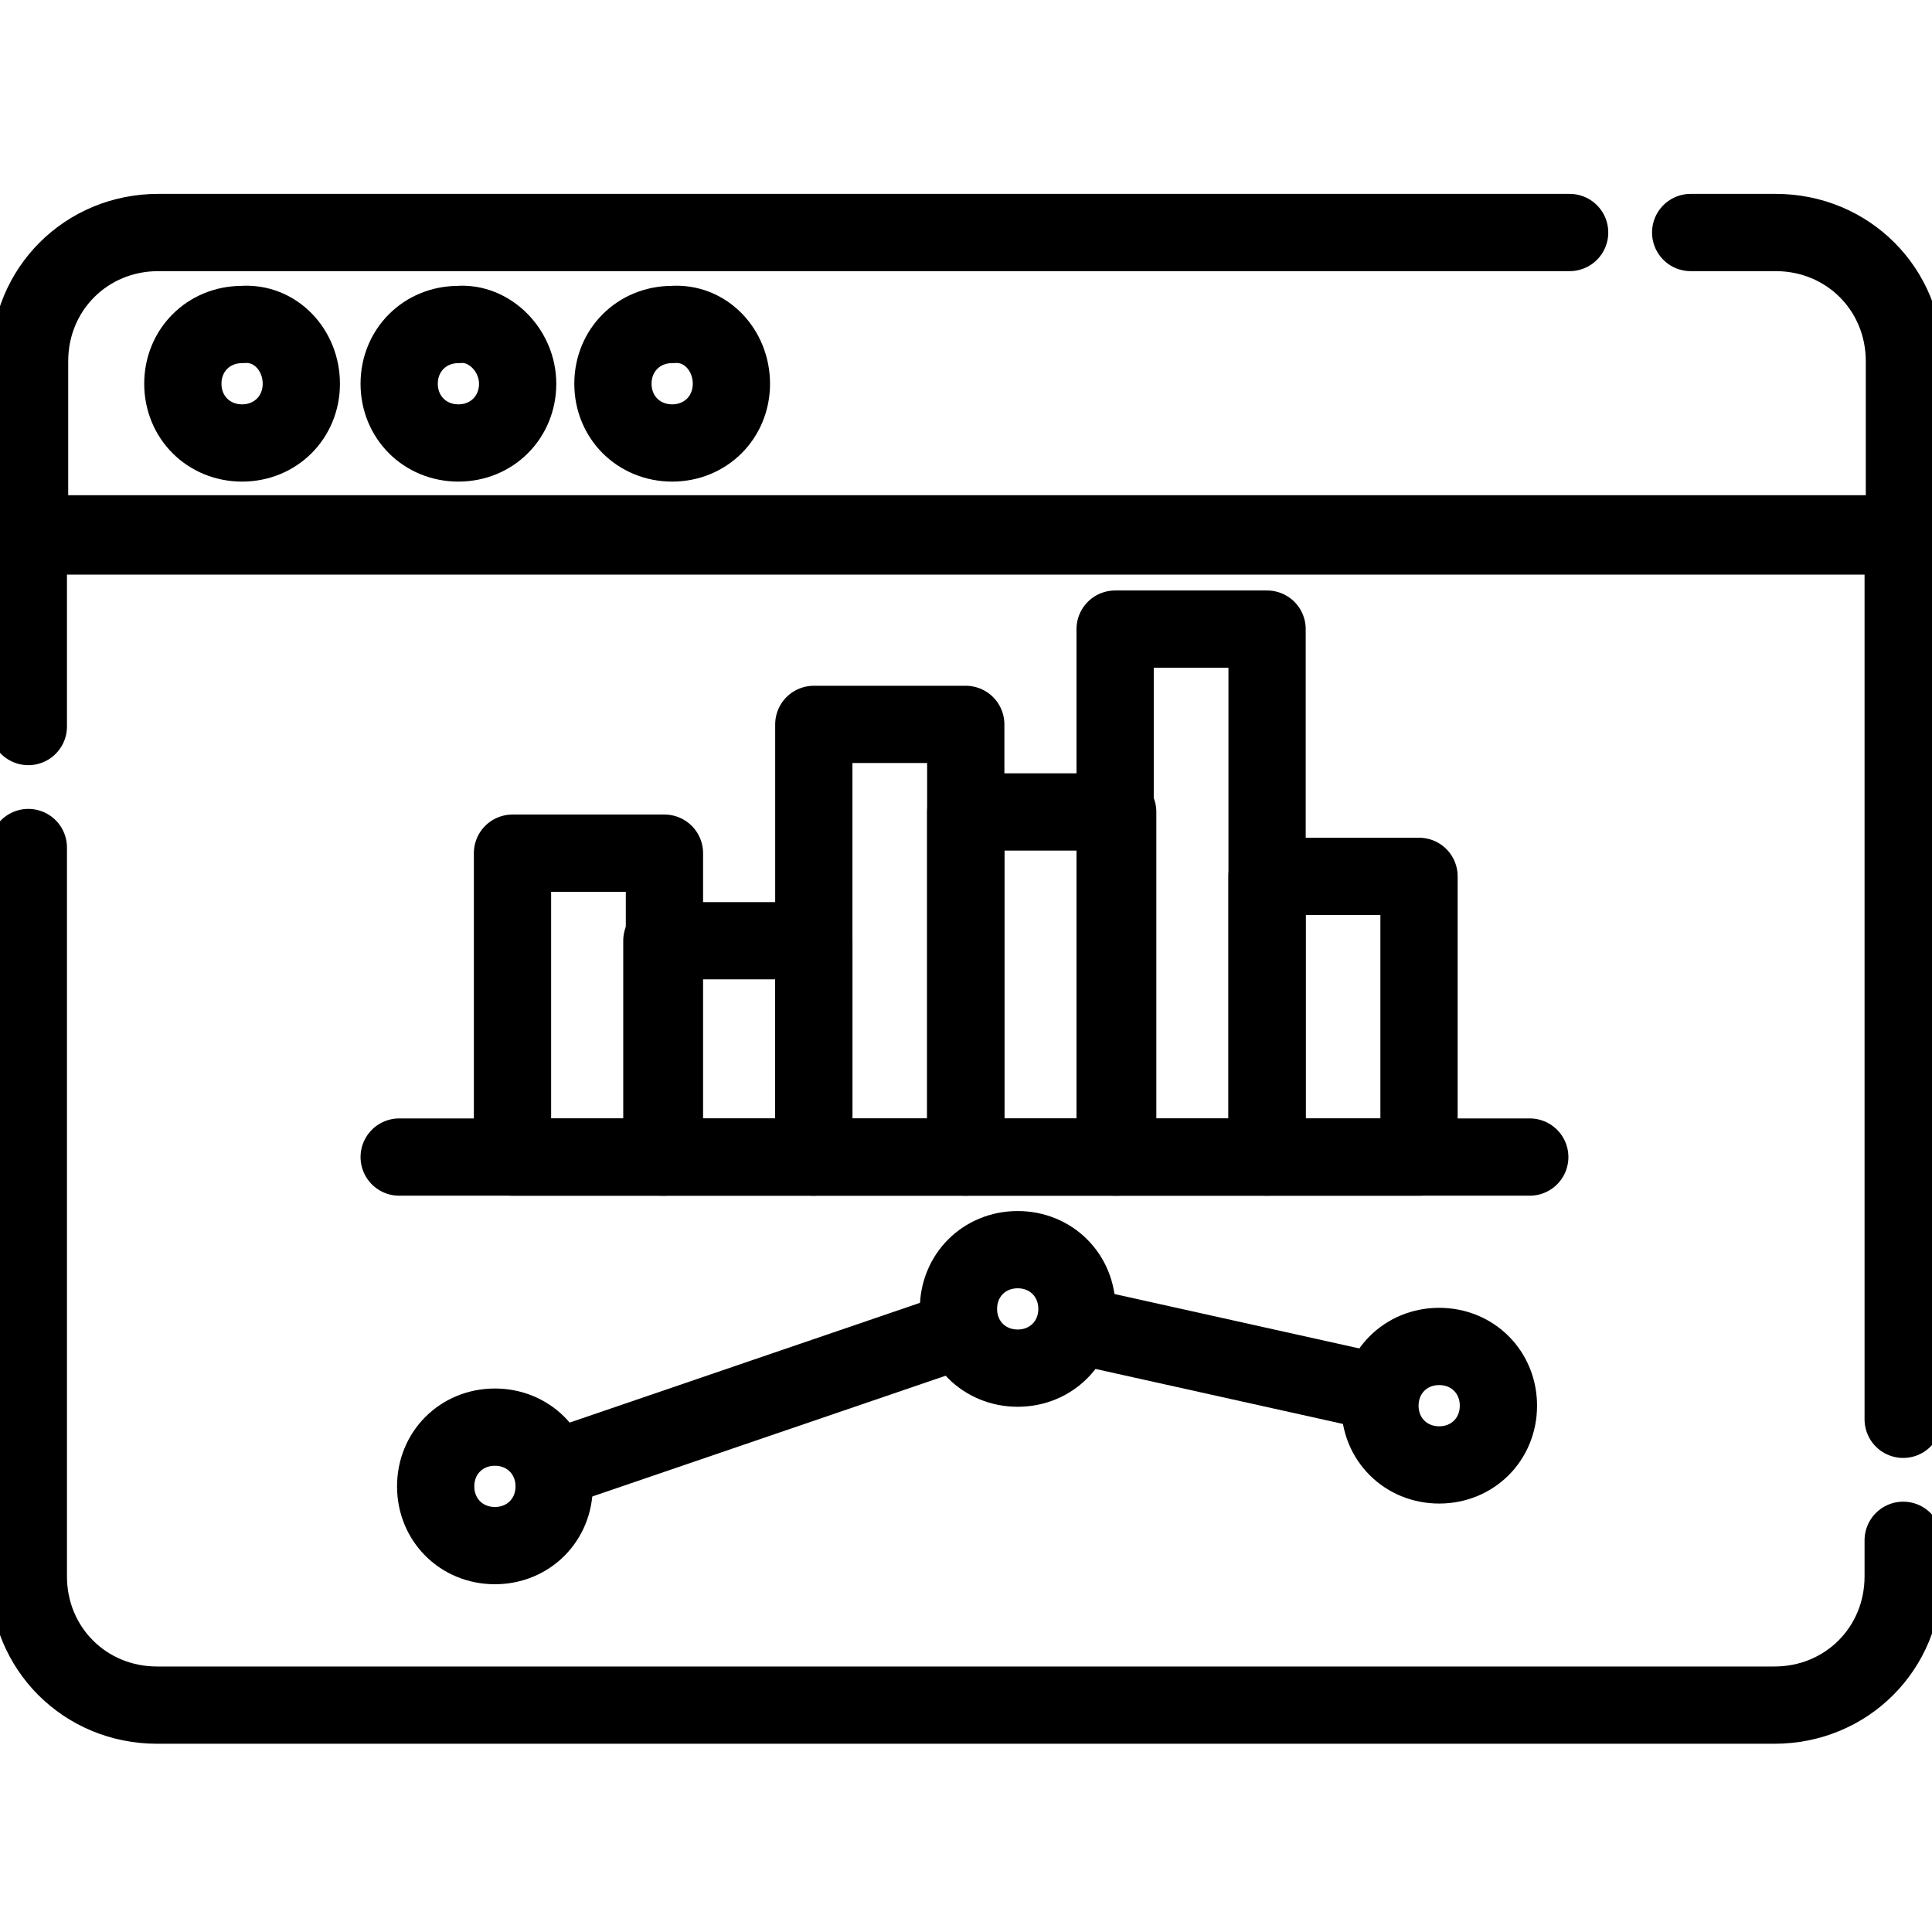
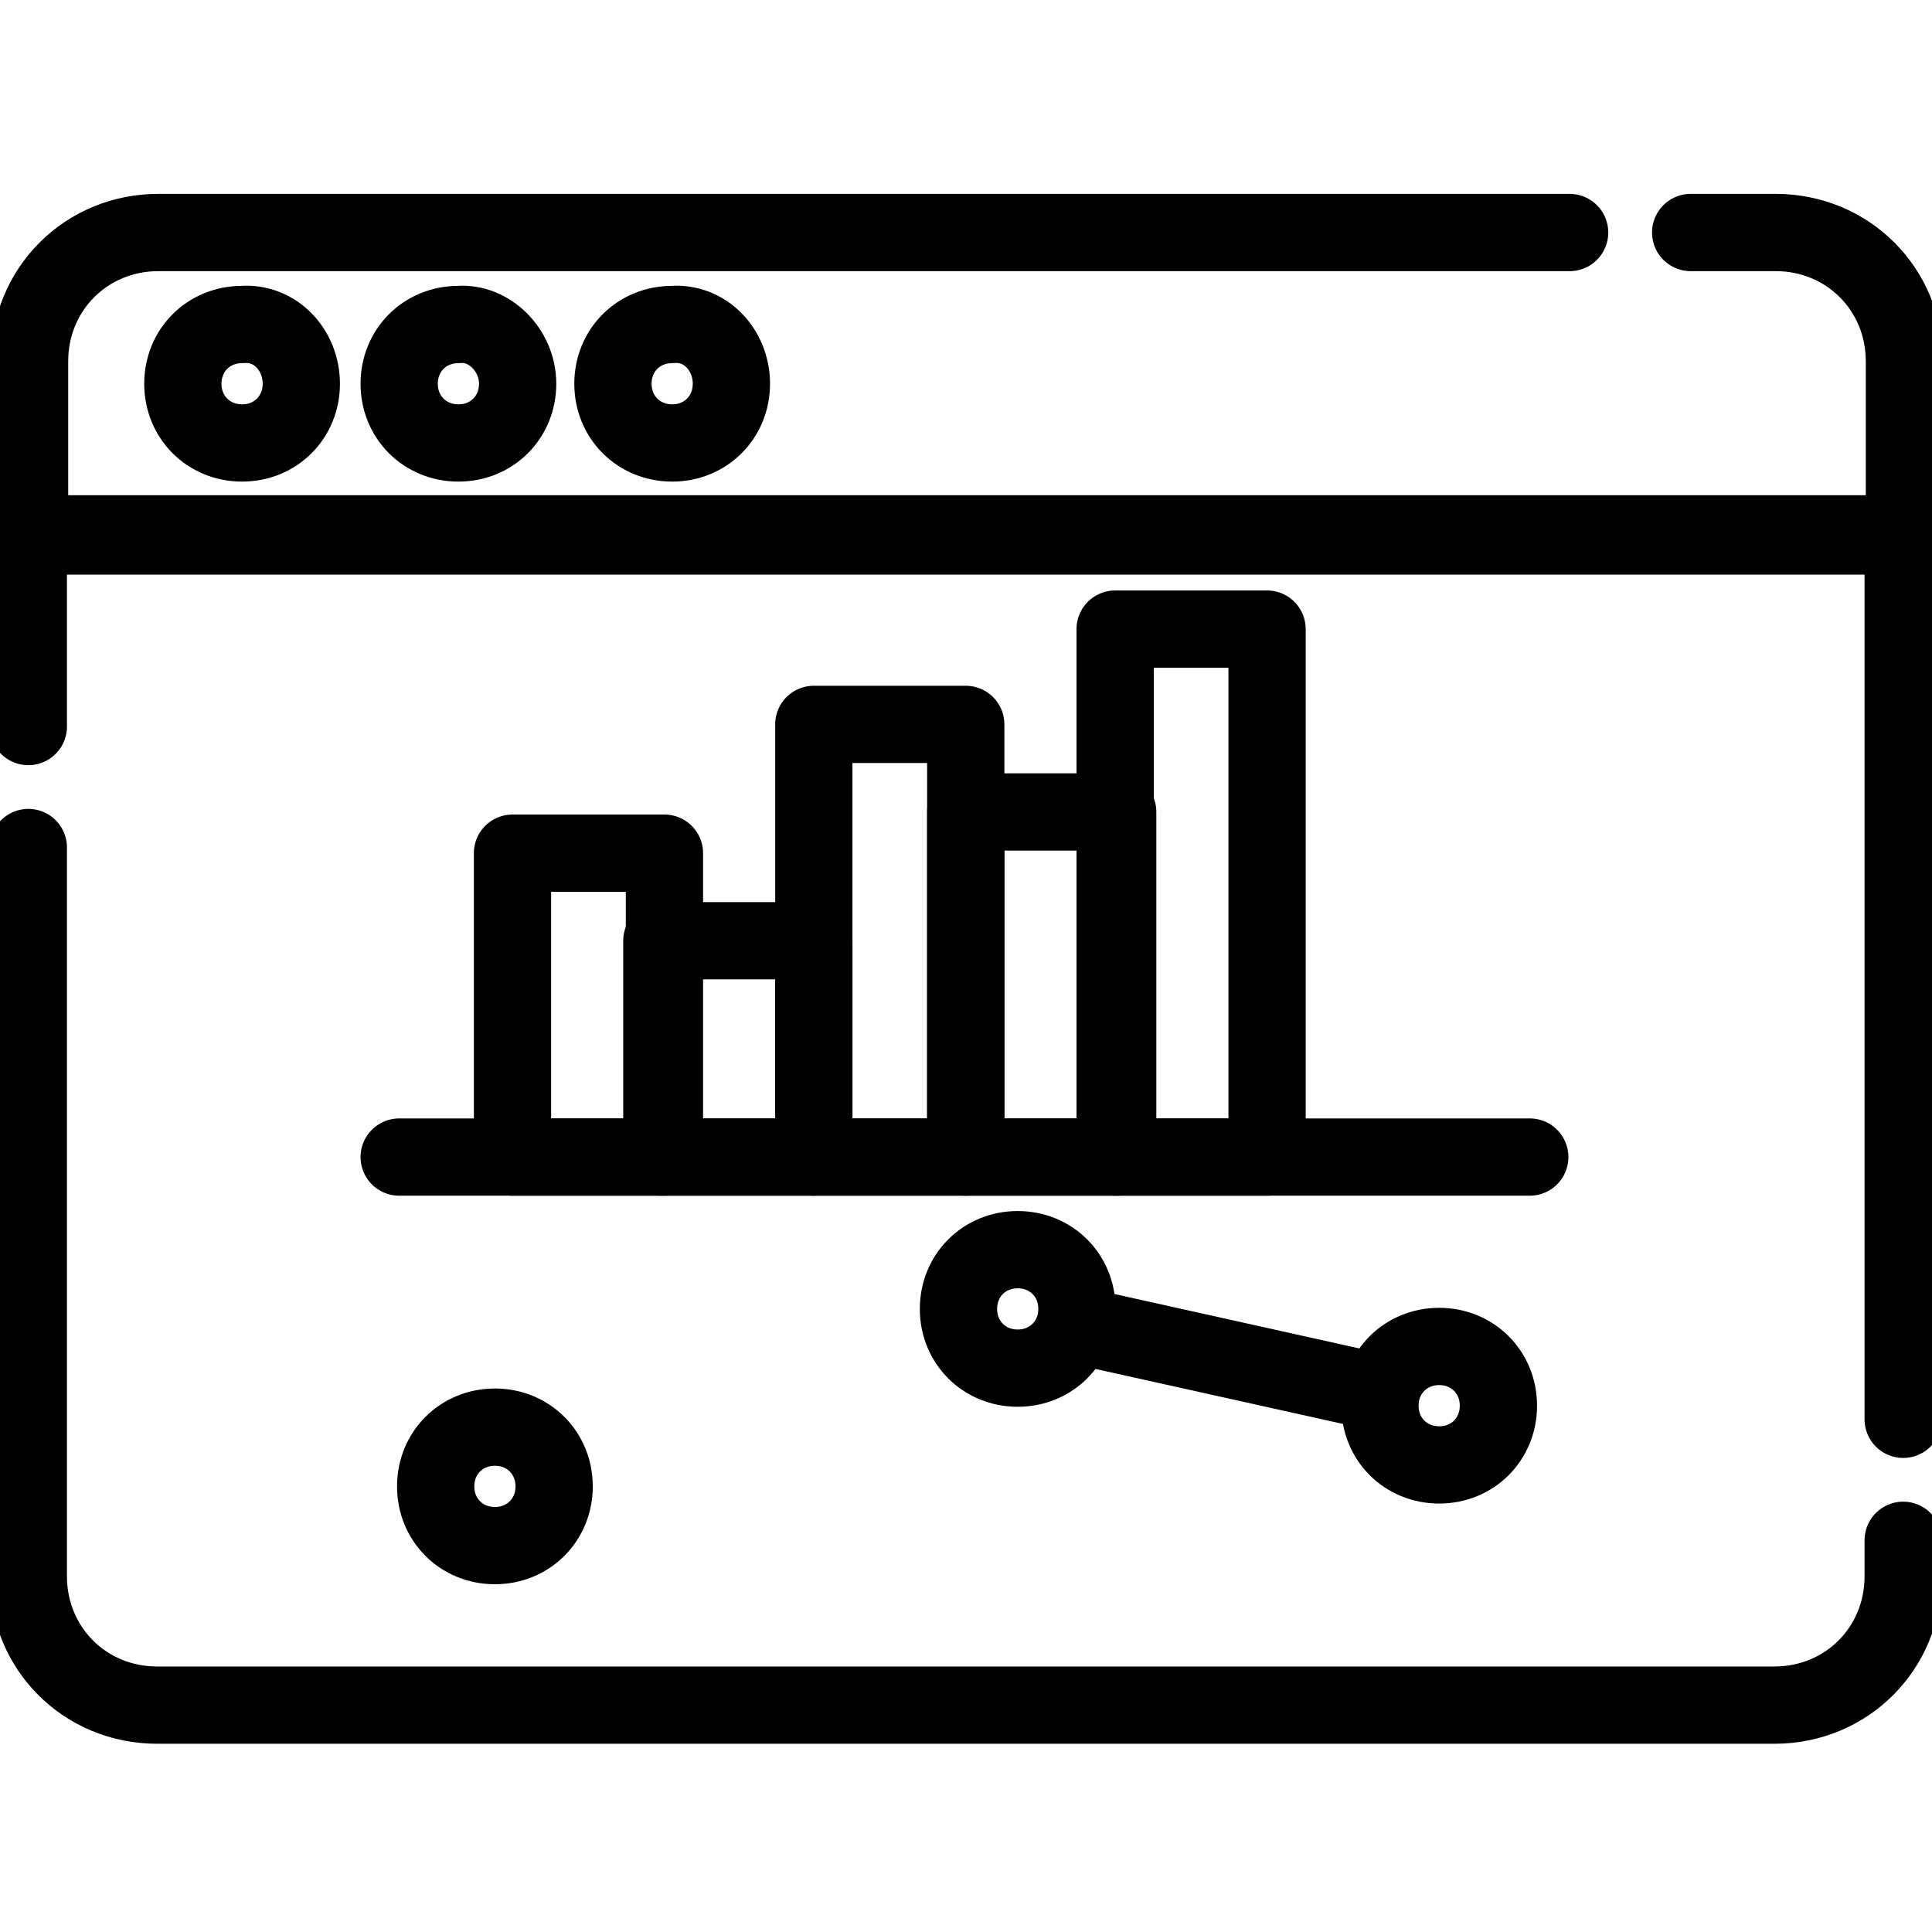
<svg xmlns="http://www.w3.org/2000/svg" xmlns:xlink="http://www.w3.org/1999/xlink" version="1.1" id="svg2439" x="0px" y="0px" viewBox="0 0 100 100" style="enable-background:new 0 0 100 100;" xml:space="preserve">
  <style type="text/css">
	.st0{clip-path:url(#SVGID_2_);}
	.st1{fill:none;stroke:#000000;stroke-width:3;stroke-linecap:round;stroke-linejoin:round;stroke-miterlimit:13.333;}
</style>
  <g id="g2445" transform="matrix(1.333,0,0,-1.333,0,682.667)">
    <g id="g2447">
      <g>
        <defs>
          <rect id="SVGID_1_" x="-12.5" y="424.5" width="100" height="100" />
        </defs>
        <clipPath id="SVGID_2_">
          <use xlink:href="#SVGID_1_" style="overflow:visible;" />
        </clipPath>
        <g id="g2449" class="st0">
          <g id="g2455" transform="translate(504.5,104.319)">
            <path id="path2457" class="st1" d="M-430.6,348v-1.4c0-2.8-2.2-5-5-5h-62.8c-2.8,0-5,2.2-5,5v28.3" />
          </g>
          <g id="g2459" transform="translate(7.5,320.517)">
            <path id="path2461" class="st1" d="M-6.4,163.4v7.4h72.8v-34.3" />
          </g>
          <g id="g2463" transform="translate(448.148,451)">
            <path id="path2465" class="st1" d="M-382.5,52.1h3.3c2.8,0,5-2.2,5-5v-6.7H-447v6.7c0,2.8,2.2,5,5,5h54.8" />
          </g>
          <g id="g2467" transform="translate(80,411.328)">
            <path id="path2469" class="st1" d="M-68.3,85.9c0-1.3-1-2.3-2.3-2.3c-1.3,0-2.3,1-2.3,2.3c0,1.3,1,2.3,2.3,2.3       C-69.3,88.3-68.3,87.2-68.3,85.9z" />
          </g>
          <g id="g2471" transform="translate(137,411.328)">
            <path id="path2473" class="st1" d="M-116.9,85.9c0-1.3-1-2.3-2.3-2.3c-1.3,0-2.3,1-2.3,2.3c0,1.3,1,2.3,2.3,2.3       C-118,88.3-116.9,87.2-116.9,85.9z" />
          </g>
          <g id="g2475" transform="translate(194,411.328)">
            <path id="path2477" class="st1" d="M-165.6,85.9c0-1.3-1-2.3-2.3-2.3c-1.3,0-2.3,1-2.3,2.3c0,1.3,1,2.3,2.3,2.3       C-166.6,88.3-165.6,87.2-165.6,85.9z" />
          </g>
          <path id="path2479" class="st1" d="M25.8,467.2h-5.9V479h5.9V467.2z" />
          <path id="path2481" class="st1" d="M31.6,467.2h-5.9v8.4h5.9V467.2z" />
          <path id="path2483" class="st1" d="M37.5,467.2h-5.9V484h5.9V467.2z" />
          <path id="path2485" class="st1" d="M43.4,467.2h-5.9v13.4h5.9V467.2z" />
          <path id="path2487" class="st1" d="M49.2,467.2h-5.9v20.5h5.9V467.2z" />
-           <path id="path2489" class="st1" d="M55.1,467.2h-5.9v10.9h5.9V467.2z" />
          <g id="g2491" transform="translate(106,206)">
            <path id="path2493" class="st1" d="M-90.5,261.2h43.9" />
          </g>
          <g id="g2495" transform="translate(254.46,160.58)">
-             <path id="path2497" class="st1" d="M-217.2,299.9l-15.8-5.4" />
-           </g>
+             </g>
          <g id="g2499" transform="translate(365.27,144.08)">
            <path id="path2501" class="st1" d="M-311.8,314l-11.7,2.6" />
          </g>
          <g id="g2503" transform="translate(396.883,140.546)">
            <path id="path2505" class="st1" d="M-338.7,317c0-1.3-1-2.3-2.3-2.3s-2.3,1-2.3,2.3c0,1.3,1,2.3,2.3,2.3       S-338.7,318.3-338.7,317z" />
          </g>
          <g id="g2507" transform="translate(285.617,165.704)">
            <path id="path2509" class="st1" d="M-243.8,295.6c0-1.3-1-2.3-2.3-2.3c-1.3,0-2.3,1-2.3,2.3c0,1.3,1,2.3,2.3,2.3       C-244.8,297.9-243.8,296.9-243.8,295.6z" />
          </g>
          <g id="g2511" transform="translate(147.117,118.913)">
            <path id="path2513" class="st1" d="M-125.6,335.5c0-1.3-1-2.3-2.3-2.3s-2.3,1-2.3,2.3c0,1.3,1,2.3,2.3,2.3       S-125.6,336.8-125.6,335.5z" />
          </g>
        </g>
      </g>
    </g>
  </g>
</svg>